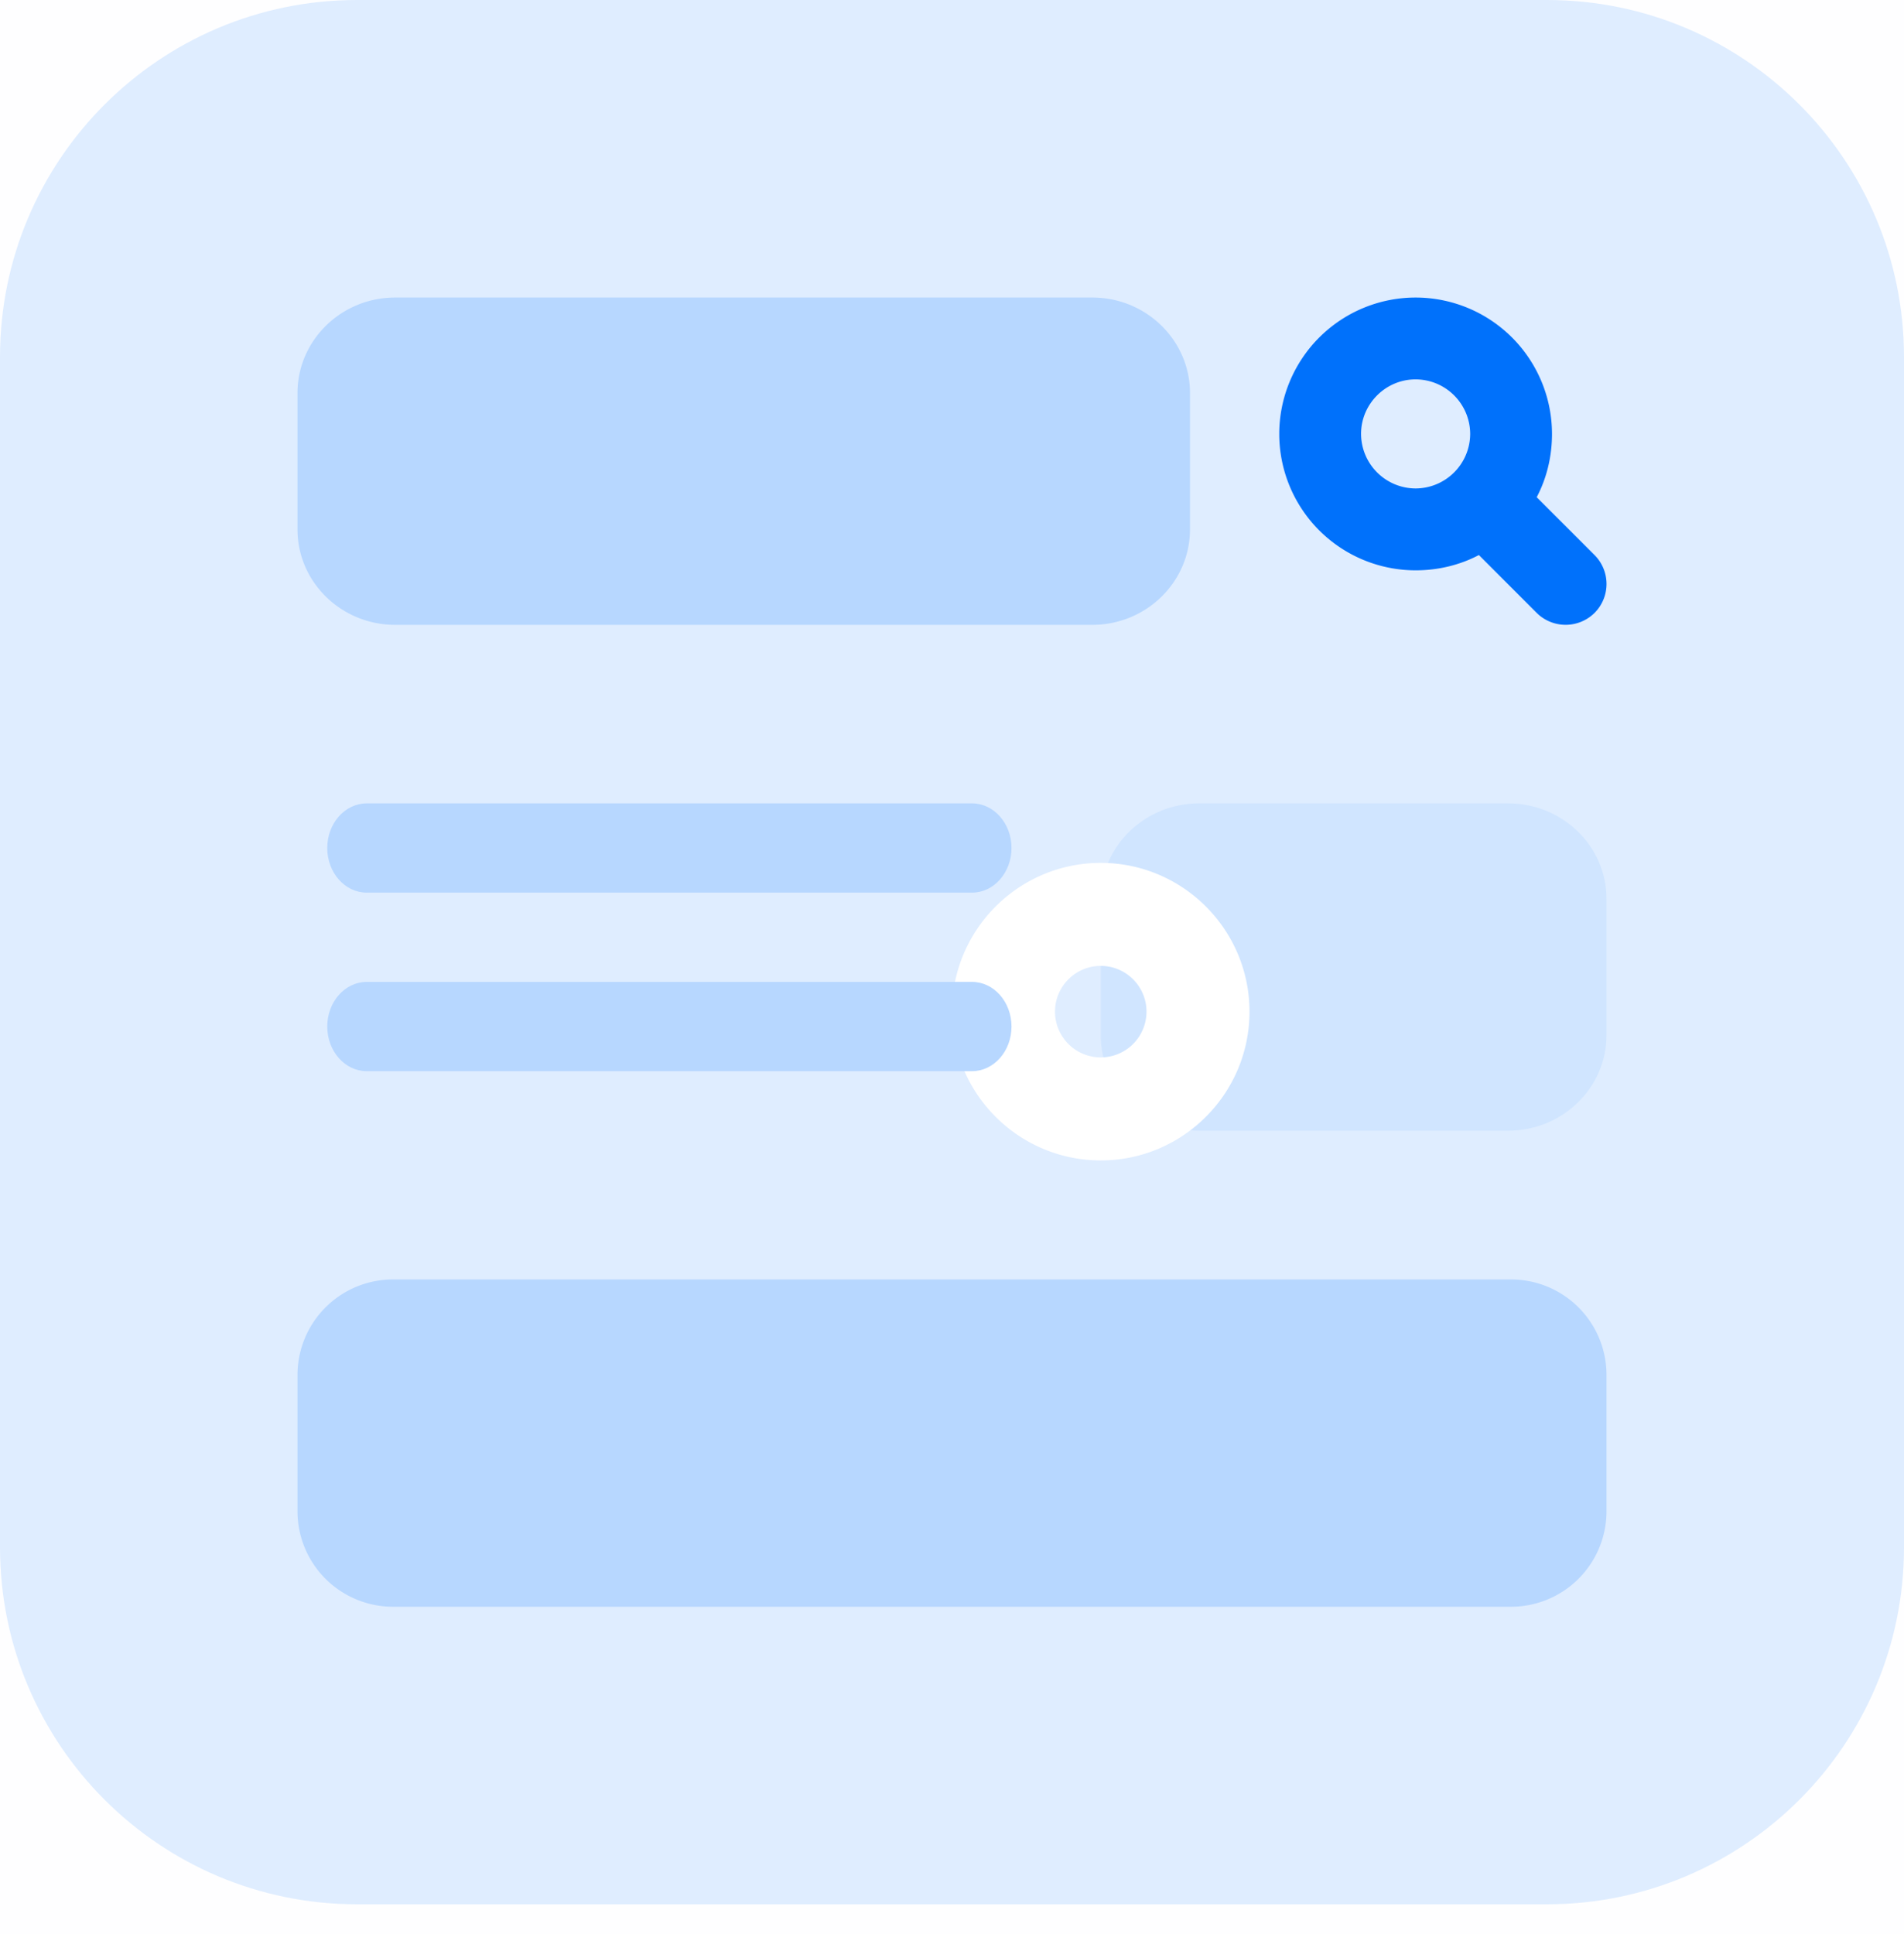
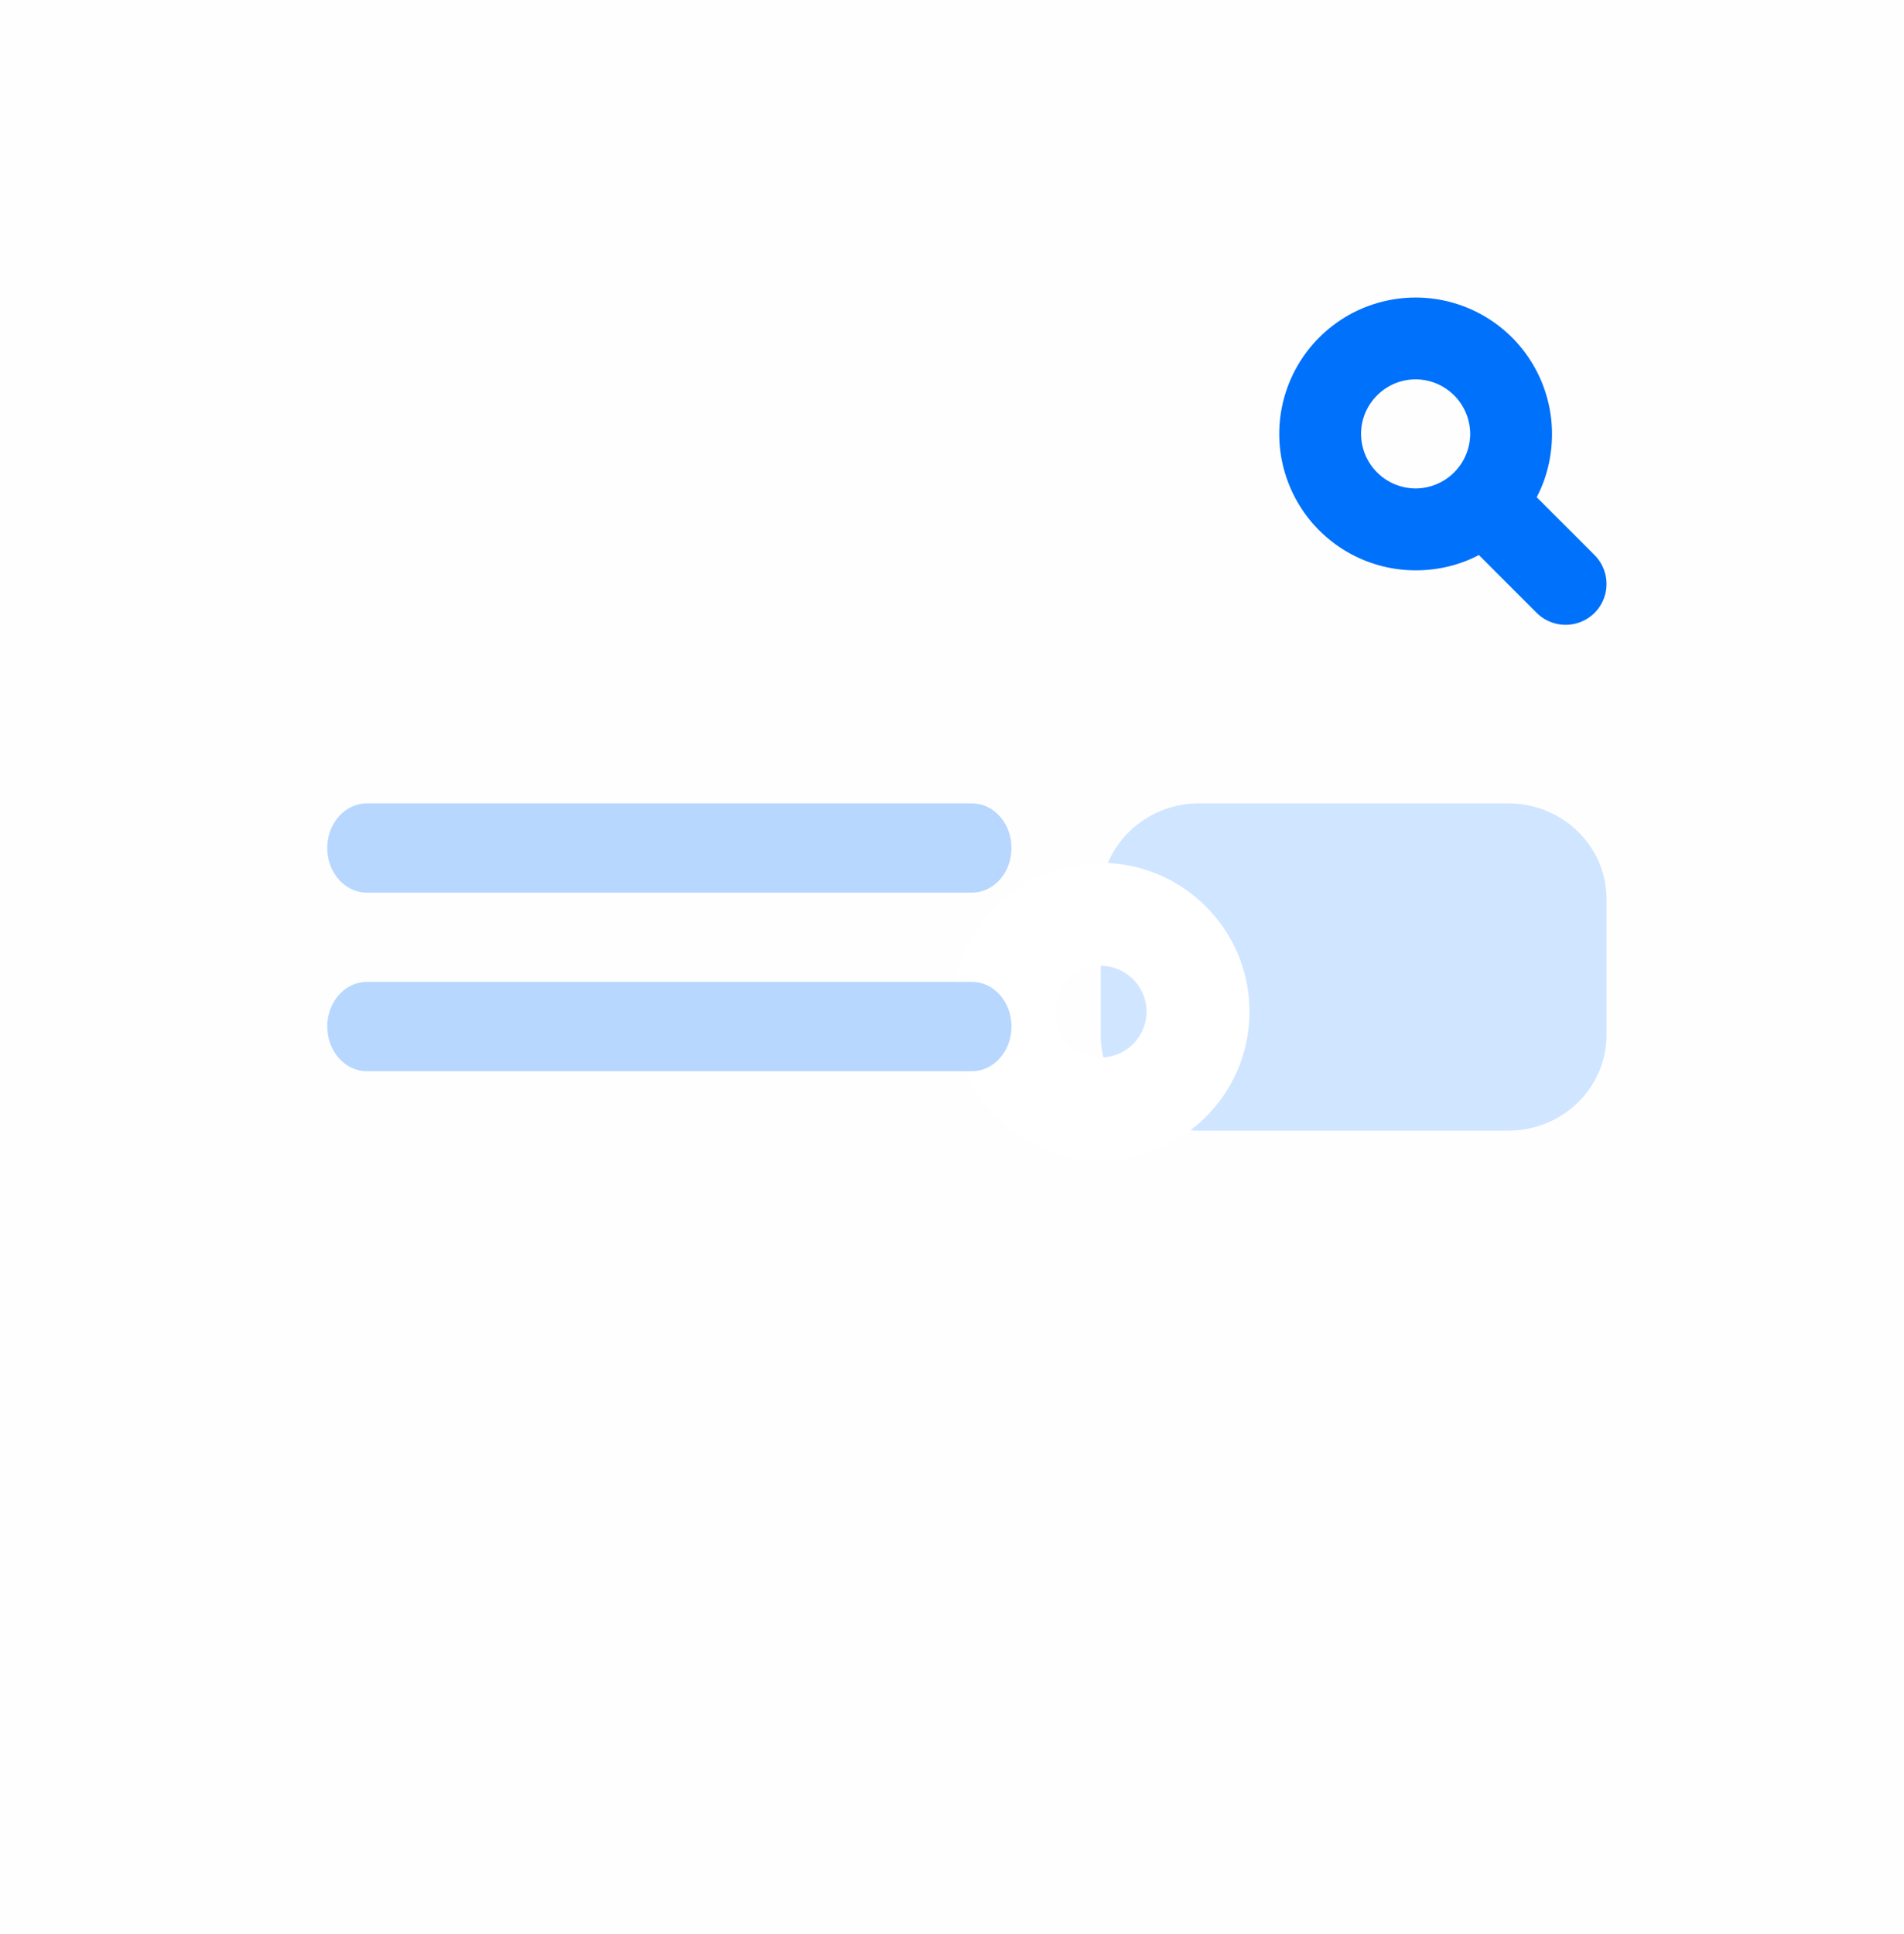
<svg xmlns="http://www.w3.org/2000/svg" xmlns:xlink="http://www.w3.org/1999/xlink" width="64" height="65" viewBox="0 0 64 65">
  <defs>
-     <path id="a" d="M.75 0h3540.71v909.732H.75z" />
    <path d="M6 190h458a6 6 0 016 6v158a6 6 0 01-6 6H6a6 6 0 01-6-6V196a6 6 0 016-6z" id="d" />
    <linearGradient x1="50%" y1="67.796%" x2="50%" y2="166.056%" id="e">
      <stop stop-color="#FEFEFF" offset="0%" />
      <stop stop-color="#F6F9FA" offset="100%" />
    </linearGradient>
    <filter x="-5.1%" y="-12.4%" width="110.2%" height="128.2%" filterUnits="objectBoundingBox" id="c">
      <feOffset dy="3" in="SourceAlpha" result="shadowOffsetOuter1" />
      <feGaussianBlur stdDeviation="7.5" in="shadowOffsetOuter1" result="shadowBlurOuter1" />
      <feColorMatrix values="0 0 0 0 0 0 0 0 0 0.157 0 0 0 0 0.38 0 0 0 0.1 0" in="shadowBlurOuter1" />
    </filter>
  </defs>
  <g fill="none" fill-rule="evenodd">
    <path fill="#FFF" d="M-54-3357H970V849H-54z" />
    <g transform="translate(-2116.75 -86)">
      <mask id="b" fill="#fff">
        <use xlink:href="#a" />
      </mask>
-       <path d="M2007.256 375.131a6216.383 6216.383 0 01-43.613-4.379c-190.051-19.79-378.694-48.78-564.723-86.852C1023.994 207.164 655.212 92.663 302.822-56.413 12.902-179.06-268.382-326.133-535.58-494.678H-559C-286.235-321.33 1.361-170.354 297.952-44.888 651.105 104.51 1020.685 219.25 1396.409 296.155c228.896 46.846 461.78 79.978 696.31 99.174.594.051 1.188.102 1.799.136a6060.035 6060.035 0 00116.45 8.351l14.561.866a5781.475 5781.475 0 0064.182 3.462 5942.86 5942.86 0 00202.15 6.314c.832.019 1.664.019 2.495.034 1.035.017 2.088.017 3.123.034 26.083.357 52.184.528 78.267.528a5918.47 5918.47 0 00405.965-13.937v-11.745c-324.49 23.796-651.153 19.112-974.455-14.24" fill="#00D9FF" mask="url(#b)" />
    </g>
    <path d="M3583.798-580.678c-271.905 172.604-558.54 322.967-854.136 447.95-352.415 149.005-721.227 263.453-1096.182 340.153-186.044 38.053-374.7 67.03-564.768 86.81a6219.754 6219.754 0 01-43.616 4.378 5606.633 5606.633 0 01-160.009 14.2c-161.046 12.011-322.683 17.134-484.27 15.285-1.035-.017-2.087-.017-3.123-.034-.831-.015-1.663-.015-2.496-.034-67.41-.83-134.822-3.018-202.165-6.31a5785.07 5785.07 0 01-64.187-3.462l-14.562-.865a5349.054 5349.054 0 01-43.719-2.816v11.74c135.01 9.28 270.495 12.2 405.997 12.2 160.703 0 321.374-6.55 481.264-19.578a65.311 65.311 0 001.8-.138c234.55-19.187 467.45-52.303 696.364-99.127 375.755-76.87 745.364-191.555 1098.545-340.883 302.247-127.782 595.146-282.063 872.53-459.469h-23.267z" fill="#0071FB" />
    <g transform="translate(-32 -224)">
      <use fill="#000" filter="url(#c)" xlink:href="#d" />
      <use fill="url(#e)" xlink:href="#d" />
    </g>
-     <path d="M52 64H12C5.372 64 0 58.628 0 52V12C0 5.372 5.372 0 12 0h40c6.628 0 12 5.372 12 12v40c0 6.628-5.372 12-12 12z" fill="#DFEDFF" fill-rule="nonzero" />
    <path d="M51.654 16.71c.33-.624.514-1.356.514-2.126A4.586 4.586 0 0047.584 10 4.586 4.586 0 0043 14.584a4.586 4.586 0 004.584 4.584c.77 0 1.501-.184 2.126-.514l1.944 1.945a1.381 1.381 0 001.944 0 1.376 1.376 0 000-1.945l-1.944-1.944zm-4.07-.294a1.84 1.84 0 01-1.834-1.834c0-1.007.825-1.832 1.834-1.832a1.84 1.84 0 011.834 1.834 1.842 1.842 0 01-1.834 1.832z" fill="#0071FB" fill-rule="nonzero" />
-     <path d="M13.282 21h23.436C38.526 21 40 19.562 40 17.79v-4.58c0-1.772-1.474-3.21-3.282-3.21H13.282C11.471 10 10 11.438 10 13.21v4.583C10 19.562 11.47 21 13.282 21zM50.79 43H13.21A3.211 3.211 0 0010 46.21v4.583A3.21 3.21 0 0013.21 54h37.583A3.21 3.21 0 0054 50.79v-4.583A3.21 3.21 0 0050.79 43z" fill="#B7D7FF" fill-rule="nonzero" />
    <path d="M50.694 27h-10.39C38.482 27 37 28.438 37 30.21v4.583C37 36.562 38.482 38 40.306 38h10.39C52.518 38 54 36.562 54 34.79v-4.583C54 28.438 52.518 27 50.694 27z" fill="#D0E5FF" fill-rule="nonzero" />
    <path d="M37 39c2.757 0 5-2.243 5-5s-2.243-5-5-5-5 2.243-5 5 2.243 5 5 5zm0-6.538c.848 0 1.538.69 1.538 1.538A1.54 1.54 0 0137 35.538 1.54 1.54 0 0135.462 34c0-.848.69-1.538 1.538-1.538z" fill="#FFF" fill-rule="nonzero" />
    <path d="M12.327 30h20.346c.733 0 1.327-.672 1.327-1.5s-.594-1.5-1.327-1.5H12.327c-.733 0-1.327.672-1.327 1.5s.594 1.5 1.327 1.5zm0 6h20.346c.733 0 1.327-.672 1.327-1.5s-.594-1.5-1.327-1.5H12.327c-.733 0-1.327.672-1.327 1.5s.594 1.5 1.327 1.5z" fill="#B7D7FF" fill-rule="nonzero" />
  </g>
</svg>